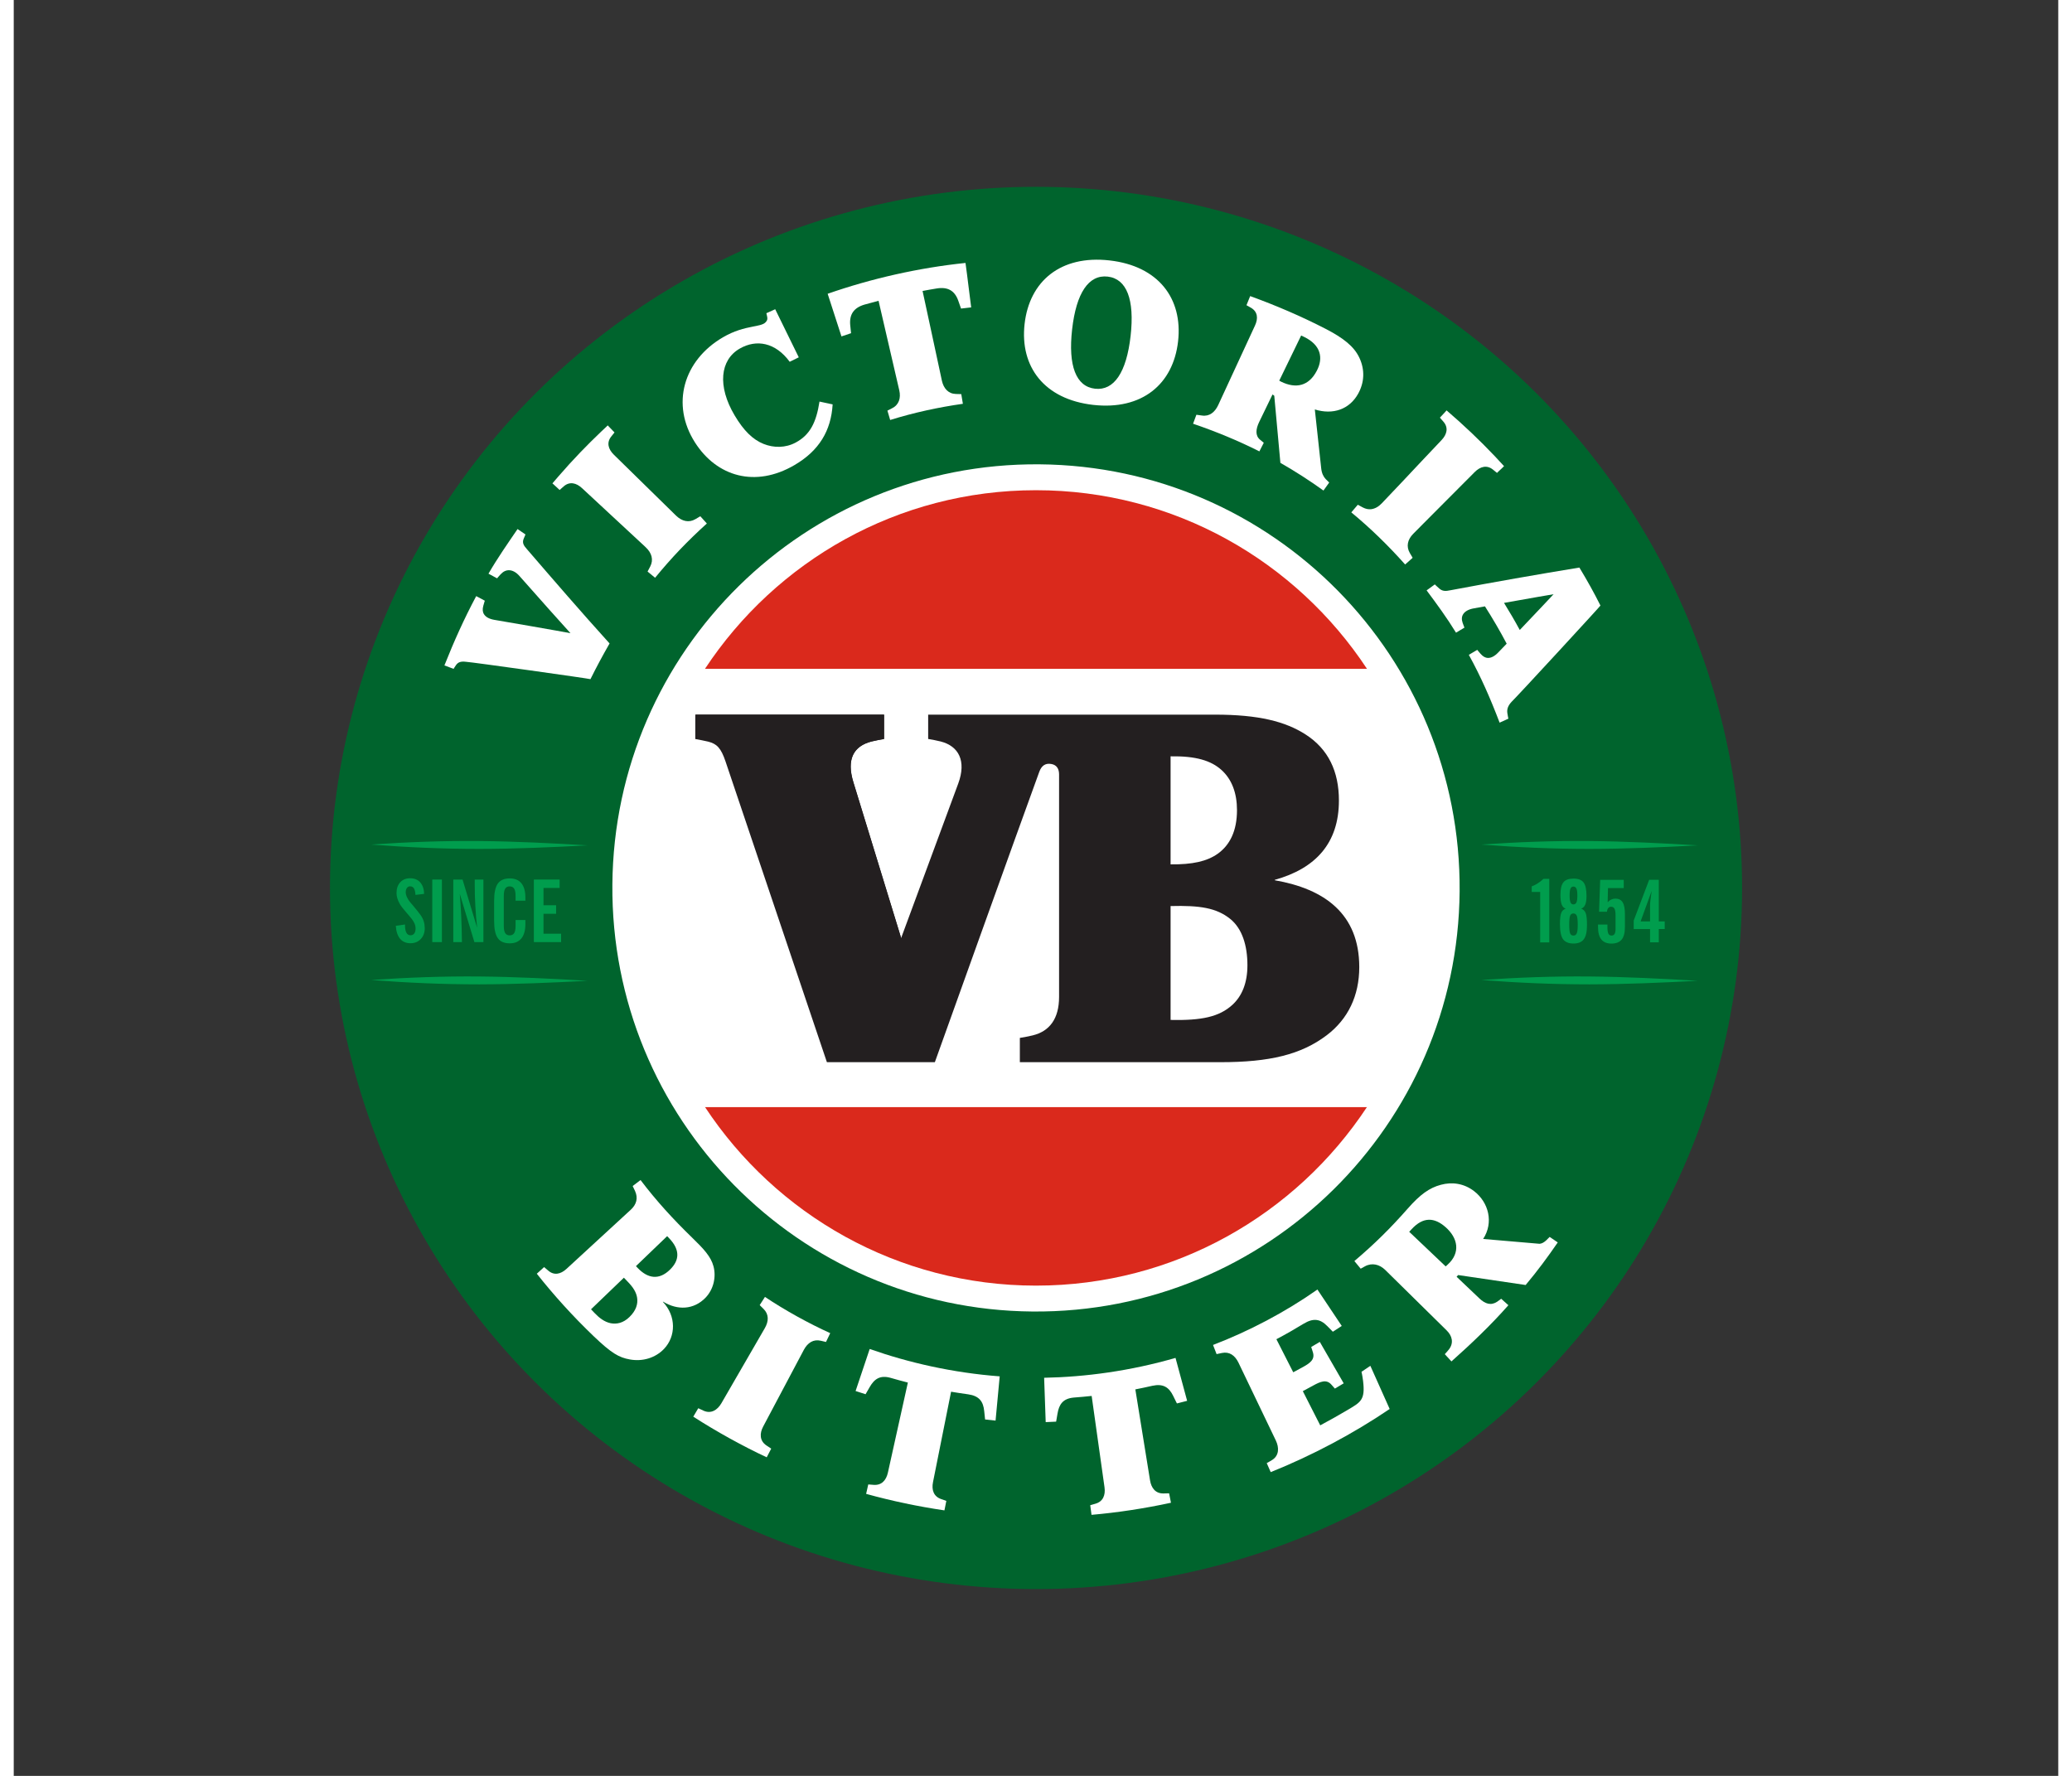
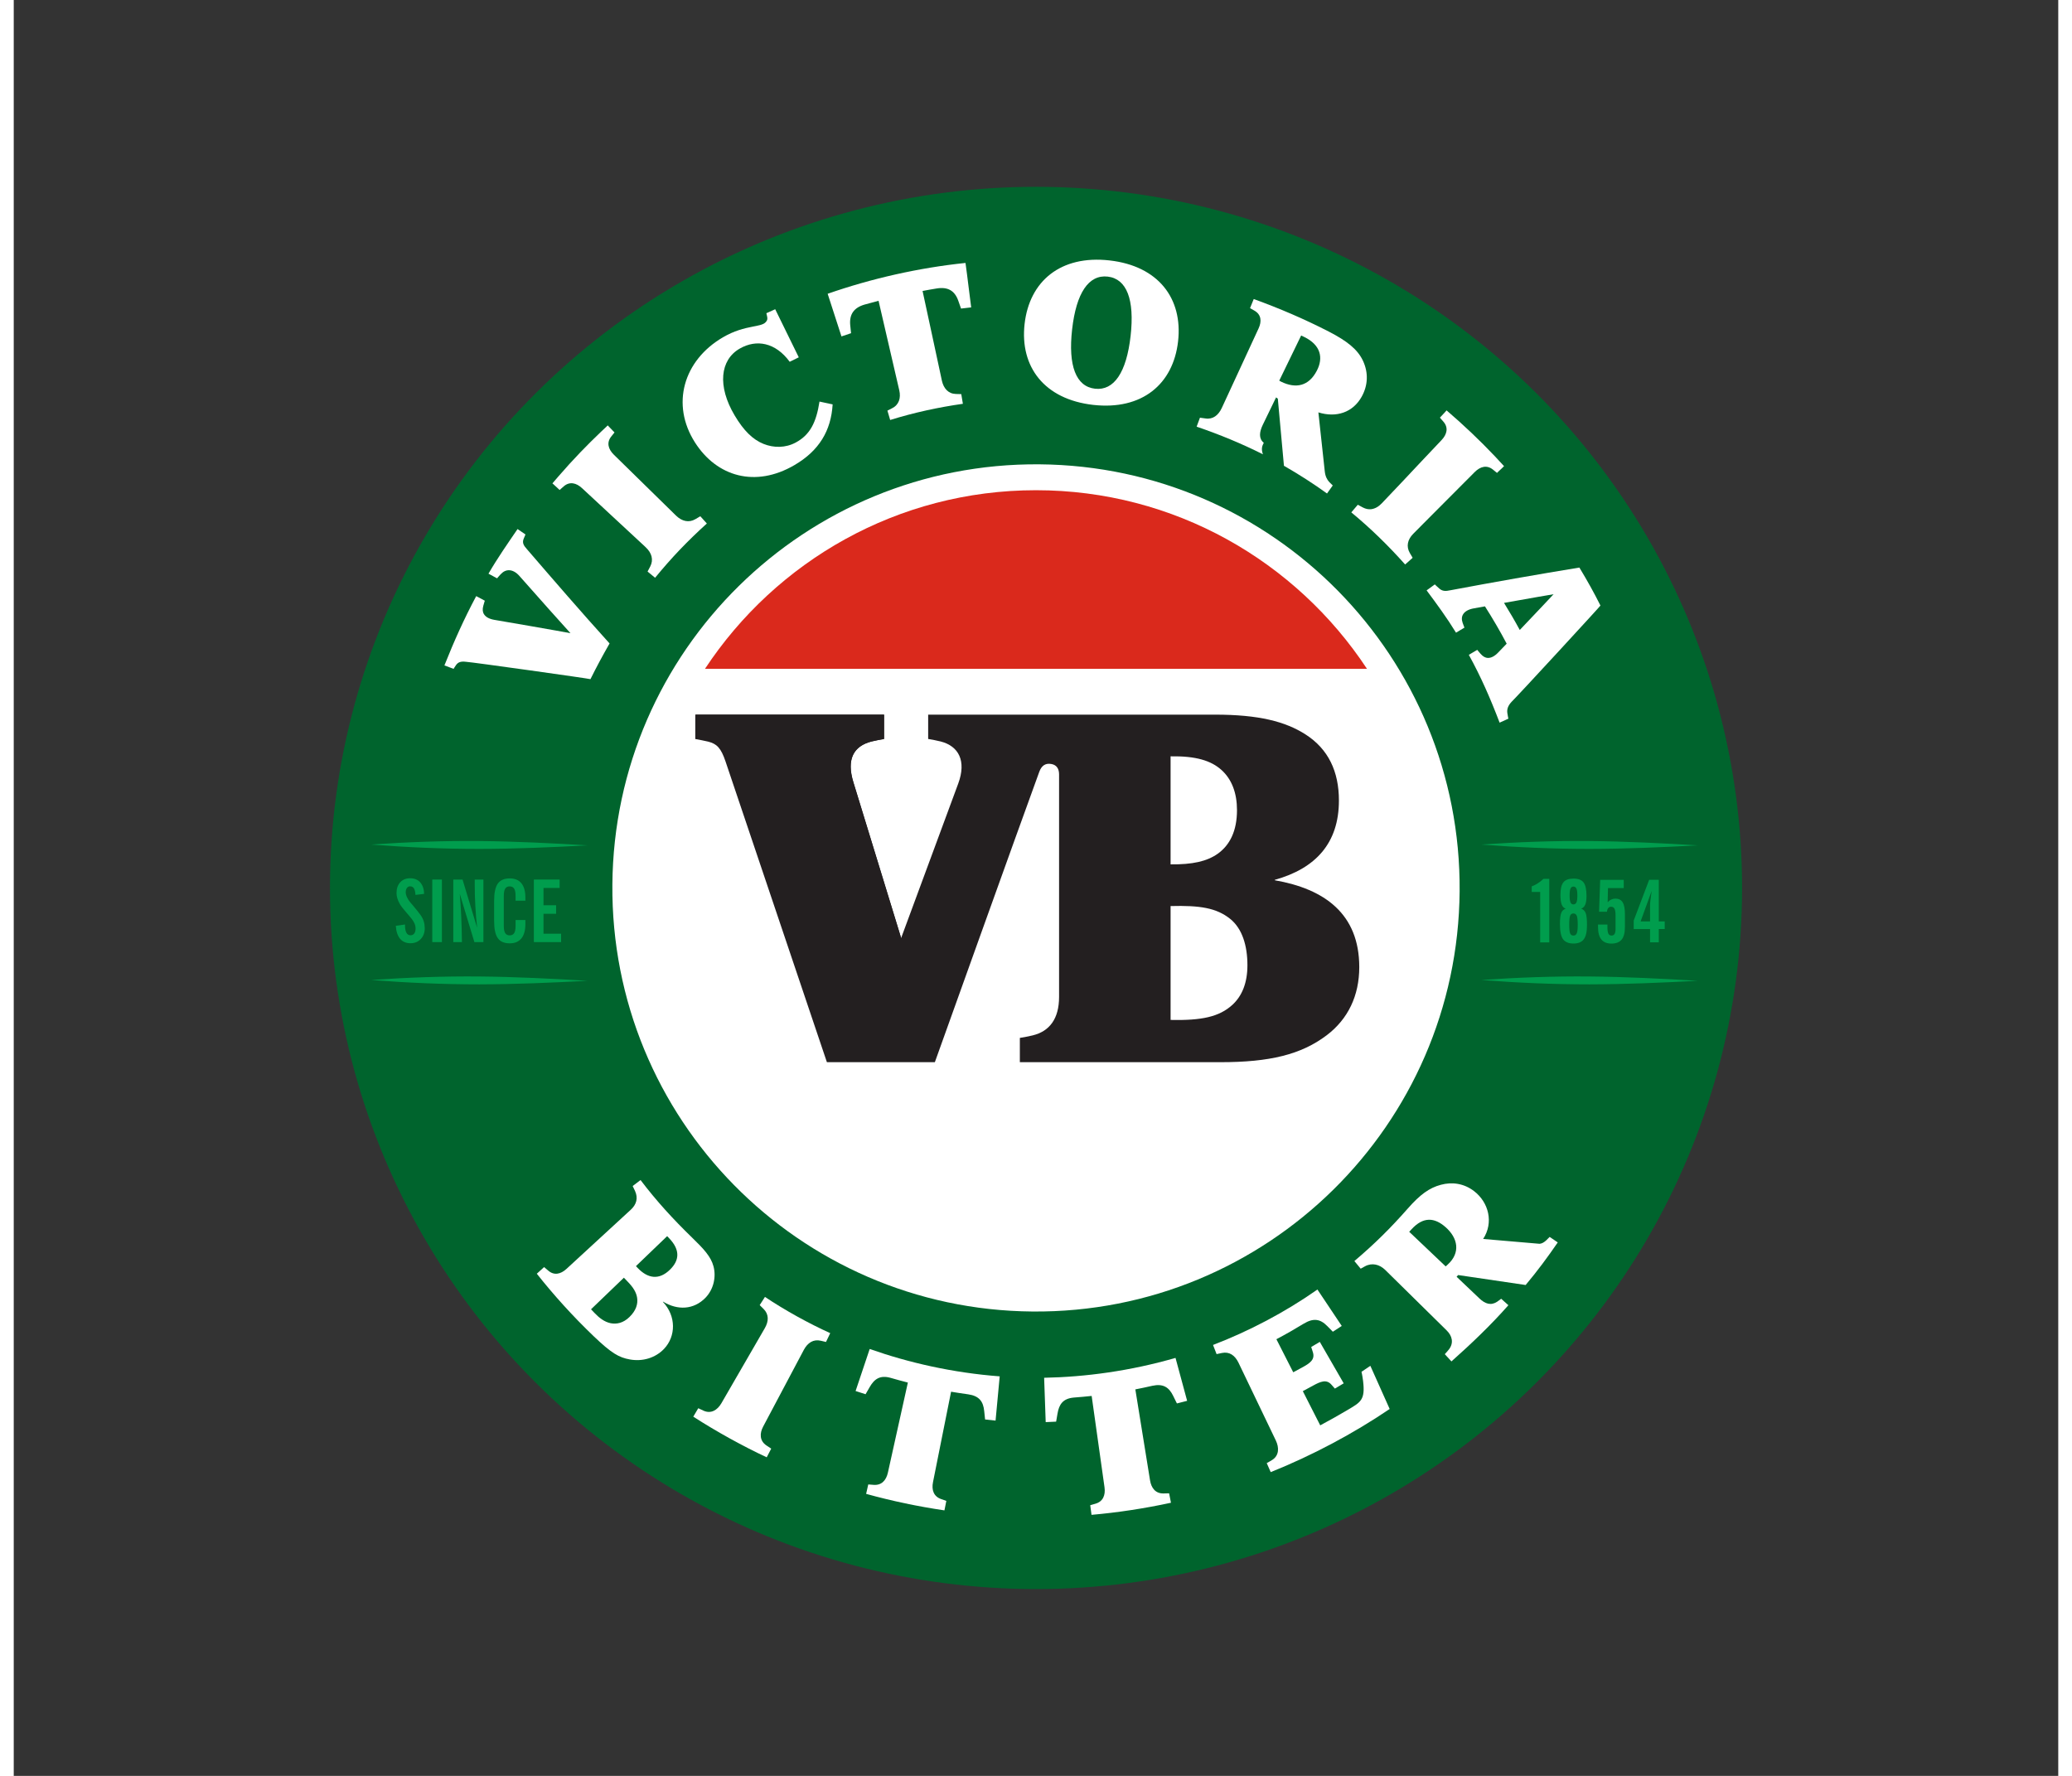
<svg xmlns="http://www.w3.org/2000/svg" version="1.1" x="0px" y="0px" viewBox="0 0 431.05 374.44" style="width: 70px; height: 60px; filter: saturate(1%); display: block; transform: scale(1, 1); transition-property: none;" xml:space="preserve" aria-hidden="true" width="70" height="60">
  <rect x="0" y="0" width="431.05" height="374.44" fill="#333333" stroke="none" />
  <defs>
    <linearGradient class="cerosgradient" data-cerosgradient="true" id="CerosGradient_id208c151a5" gradientUnits="userSpaceOnUse" x1="50%" y1="100%" x2="50%" y2="0%">
      <stop offset="0%" stop-color="#d1d1d1" style="transition-property: none;" />
      <stop offset="100%" stop-color="#d1d1d1" style="transition-property: none;" />
    </linearGradient>
    <linearGradient />
  </defs>
  <style type="text/css">
	.st0-626aa0da44ab0{fill:#00642D;}
	.st1-626aa0da44ab0{fill:#FFFFFF;}
	.st2-626aa0da44ab0{fill:#DA291C;}
	.st3-626aa0da44ab0{fill:#009D4D;}
	.st4-626aa0da44ab0{fill:#231F20;}
</style>
  <g id="Layer_1626aa0da44ab0">
    <ellipse class="st0-626aa0da44ab0" cx="215.53" cy="187.22" rx="148.86" ry="147.83" style="transition-property: none;" />
    <path class="st1-626aa0da44ab0" d="M216.24,97.9c-49.33-0.39-89.64,39.27-90.03,88.6c-0.4,49.33,39.27,89.64,88.6,90.03   c49.33,0.4,89.63-39.27,90.03-88.6C305.23,138.61,265.57,98.3,216.24,97.9z" style="transition-property: none;" />
-     <path class="st2-626aa0da44ab0" d="M215.52,271.07c29.16,0,54.83-14.98,69.8-37.68h-139.6C160.68,256.09,186.35,271.07,215.52,271.07" style="transition-property: none;" />
    <path class="st2-626aa0da44ab0" d="M215.52,103.36c-29.17,0-54.84,14.98-69.8,37.68h139.6C270.36,118.34,244.69,103.36,215.52,103.36" style="transition-property: none;" />
    <path class="st1-626aa0da44ab0" d="M285.32,141.04h-139.6c-8.73,13.24-13.82,29.11-13.82,46.18c0,17.07,5.08,32.93,13.82,46.18h139.6   c8.73-13.24,13.82-29.11,13.82-46.18C299.14,170.15,294.05,154.28,285.32,141.04" style="transition-property: none;" />
    <path class="st3-626aa0da44ab0" d="M120.99,178.24c-7.56-0.45-15.14-0.84-22.78-0.91c-7.64-0.07-15.24,0.21-22.83,0.74   c7.56,0.59,15.14,0.92,22.78,0.92C105.79,178.98,113.4,178.65,120.99,178.24" style="transition-property: none;" />
    <path class="st3-626aa0da44ab0" d="M355.04,178.24c-7.56-0.45-15.14-0.84-22.78-0.91c-7.64-0.07-15.24,0.21-22.83,0.74   c7.56,0.59,15.14,0.92,22.78,0.92C339.84,178.98,347.45,178.65,355.04,178.24" style="transition-property: none;" />
    <path class="st3-626aa0da44ab0" d="M120.99,206.8c-7.56-0.45-15.14-0.84-22.78-0.91c-7.64-0.07-15.24,0.21-22.83,0.74   c7.56,0.59,15.14,0.92,22.78,0.92C105.79,207.53,113.4,207.2,120.99,206.8" style="transition-property: none;" />
    <path class="st3-626aa0da44ab0" d="M355.04,206.8c-7.56-0.45-15.14-0.84-22.78-0.91c-7.64-0.07-15.24,0.21-22.83,0.74   c7.56,0.59,15.14,0.92,22.78,0.92C339.84,207.53,347.45,207.2,355.04,206.8" style="transition-property: none;" />
    <path class="st3-626aa0da44ab0" d="M80.55,195.21l1.94-0.28v0.12c0,0.71,0.1,1.25,0.29,1.61c0.19,0.36,0.48,0.54,0.87,0.54   c0.34,0,0.6-0.13,0.79-0.38c0.19-0.25,0.28-0.61,0.28-1.08c0-0.32-0.06-0.64-0.19-0.95c-0.13-0.31-0.32-0.65-0.59-1   c-0.25-0.33-0.69-0.84-1.3-1.55c-0.61-0.7-1.02-1.24-1.23-1.61c-0.24-0.42-0.41-0.81-0.53-1.2c-0.12-0.38-0.18-0.75-0.18-1.1   c0-0.97,0.26-1.74,0.78-2.3c0.52-0.57,1.22-0.85,2.09-0.85c0.9,0,1.6,0.29,2.12,0.86c0.52,0.58,0.8,1.39,0.83,2.43l-1.83,0.22   c-0.03-0.63-0.14-1.09-0.32-1.38c-0.18-0.29-0.45-0.43-0.81-0.43c-0.27,0-0.48,0.11-0.66,0.34c-0.17,0.23-0.26,0.52-0.26,0.88   c0,0.31,0.08,0.66,0.25,1.04c0.17,0.38,0.41,0.76,0.72,1.13c0.12,0.14,0.29,0.35,0.53,0.62c0.83,0.99,1.4,1.7,1.69,2.13   c0.28,0.41,0.49,0.84,0.62,1.28c0.14,0.45,0.2,0.92,0.2,1.42c0,0.93-0.28,1.69-0.84,2.28c-0.56,0.59-1.29,0.88-2.18,0.88   c-0.92,0-1.65-0.32-2.18-0.95C80.93,197.31,80.63,196.4,80.55,195.21" style="transition-property: none;" />
    <rect x="88.24" y="185.45" class="st3-626aa0da44ab0" width="2.03" height="13.19" style="transition-property: none;" />
    <path class="st3-626aa0da44ab0" d="M107.87,194.81c0,1.34-0.28,2.36-0.84,3.05c-0.56,0.69-1.38,1.04-2.46,1.04c-1.17,0-2.01-0.37-2.52-1.1   c-0.52-0.74-0.77-1.94-0.77-3.61v-4.28c0-1.67,0.26-2.87,0.77-3.6c0.52-0.73,1.36-1.1,2.52-1.1c1.08,0,1.9,0.34,2.46,1.03   c0.56,0.69,0.84,1.69,0.84,3.01v0.66h-2.07v-1.04c0-0.69-0.1-1.2-0.3-1.51c-0.2-0.31-0.51-0.47-0.94-0.47   c-0.43,0-0.74,0.16-0.94,0.47c-0.2,0.32-0.3,0.82-0.3,1.51v6.37c0,0.69,0.1,1.2,0.3,1.51c0.2,0.31,0.51,0.47,0.94,0.47   c0.43,0,0.74-0.16,0.94-0.47c0.2-0.31,0.3-0.82,0.3-1.51v-1.26h2.07V194.81z" style="transition-property: none;" />
    <polygon class="st3-626aa0da44ab0" points="109.66,198.64 109.66,185.45 115.09,185.45 115.09,187.22 111.69,187.22 111.69,190.87 114.35,190.87    114.35,192.67 111.69,192.67 111.69,196.87 115.4,196.87 115.4,198.64  " style="transition-property: none;" />
    <g>
      <path class="st3-626aa0da44ab0" d="M321.82,198.7v-10.64h-1.78v-1.17c0.43-0.16,0.85-0.37,1.26-0.63c0.4-0.26,0.81-0.58,1.21-0.95h1.23v13.39    H321.82z" style="transition-property: none;" />
    </g>
    <g>
      <path class="st3-626aa0da44ab0" d="M327.2,191.6c-0.4-0.15-0.68-0.45-0.85-0.9c-0.17-0.44-0.26-1.11-0.26-2c0-1.26,0.21-2.15,0.63-2.67    c0.42-0.52,1.13-0.78,2.12-0.78c1.01,0,1.72,0.27,2.13,0.81c0.41,0.54,0.62,1.5,0.62,2.87c0,0.78-0.09,1.39-0.27,1.81    c-0.18,0.42-0.46,0.71-0.85,0.85c0.45,0.16,0.77,0.47,0.95,0.93c0.18,0.46,0.27,1.3,0.27,2.53c0,1.39-0.22,2.39-0.67,2.99    c-0.44,0.6-1.17,0.9-2.18,0.9c-1.03,0-1.76-0.31-2.2-0.92c-0.44-0.61-0.65-1.68-0.65-3.21c0-1.09,0.09-1.86,0.27-2.32    S326.75,191.76,327.2,191.6z M329.74,194.94c0-0.91-0.07-1.52-0.2-1.85c-0.14-0.32-0.37-0.49-0.7-0.49c-0.34,0-0.57,0.15-0.7,0.46    s-0.19,0.93-0.19,1.87c0,0.94,0.06,1.57,0.19,1.87c0.13,0.31,0.36,0.46,0.7,0.46c0.33,0,0.57-0.16,0.7-0.49    C329.68,196.46,329.74,195.85,329.74,194.94z M328.84,190.69c0.29,0,0.5-0.14,0.63-0.42c0.13-0.28,0.19-0.77,0.19-1.46    c0-0.67-0.06-1.15-0.19-1.44c-0.13-0.29-0.34-0.44-0.62-0.44c-0.3,0-0.51,0.14-0.63,0.42c-0.13,0.28-0.19,0.77-0.19,1.46    c0,0.69,0.06,1.17,0.19,1.46C328.33,190.55,328.54,190.69,328.84,190.69z" style="transition-property: none;" />
      <path class="st3-626aa0da44ab0" d="M334.01,194.94H336c0,0.08,0,0.16,0,0.24c0,0.08,0,0.2,0,0.35c0,0.62,0.07,1.06,0.2,1.33    c0.14,0.27,0.36,0.4,0.67,0.4c0.28,0,0.49-0.11,0.63-0.33c0.14-0.22,0.21-0.55,0.21-0.98v-2.98c0-0.64-0.07-1.09-0.22-1.37    c-0.15-0.28-0.39-0.42-0.72-0.42c-0.25,0-0.45,0.09-0.6,0.28c-0.15,0.18-0.24,0.45-0.26,0.78h-1.67l0.23-6.73h4.97v1.74h-3.32    l-0.07,2.99c0.21-0.25,0.46-0.44,0.74-0.57c0.28-0.13,0.58-0.2,0.89-0.2c0.7,0,1.21,0.26,1.53,0.78s0.48,1.37,0.48,2.53v2.66    c0,1.22-0.23,2.11-0.69,2.67c-0.46,0.56-1.18,0.84-2.16,0.84c-0.95,0-1.65-0.29-2.12-0.87c-0.47-0.58-0.7-1.45-0.7-2.61    c0-0.14,0-0.25,0-0.33C334,195.07,334.01,195,334.01,194.94z" style="transition-property: none;" />
      <path class="st3-626aa0da44ab0" d="M344.99,198.7v-2.81h-3.45v-1.79l3.26-8.6h2.03v8.77h1.25v1.61h-1.25v2.81H344.99z M344.99,194.28v-3.47    c0-0.23,0.03-0.6,0.09-1.1s0.14-1.12,0.25-1.86l-2.33,6.42H344.99z" style="transition-property: none;" />
    </g>
    <path class="st3-626aa0da44ab0" d="M97.19,185.45v0.97c0,1.54,0.04,3.08,0.13,4.62c0.08,1.54,0.21,3.07,0.38,4.59l-3.08-10.18h-1.95v13.19h1.82   c-0.02-1.95-0.07-3.86-0.16-5.73c-0.07-1.51-0.17-2.98-0.29-4.44l3.08,10.17h0.2l0,0h1.7v-13.19H97.19z" style="transition-property: none;" />
    <path class="st4-626aa0da44ab0" d="M187.09,197.76c0,0-9.62-31.37-10.06-32.81c-1.56-5.06,0.22-7.7,3.82-8.62c0.84-0.22,1.9-0.4,2.64-0.53v-5.13   h-39.8" style="transition-property: none;" />
    <path class="st4-626aa0da44ab0" d="M265.87,185.6v-0.09c8.59-2.39,13.52-7.72,13.52-16.72c0-6.14-2.24-10.86-7.03-13.93   c-4.27-2.74-9.9-4.18-19.11-4.18h-60.46v5.13c0.74,0.13,1.8,0.31,2.64,0.53c3.79,0.97,5.46,4.09,3.7,8.87   c-1.76,4.8-12.04,32.57-12.04,32.57s-9.62-31.37-10.06-32.81c-1.46-4.74-0.13-7.61,3.82-8.62c0.84-0.22,1.9-0.4,2.64-0.53v-5.13   h-39.8v5.13c0.82,0.16,2.01,0.37,2.72,0.55c1.83,0.47,2.7,1.34,3.66,4.19c1.17,3.45,21.37,63.4,21.37,63.4h22.76   c0,0,17.92-50.04,22.01-61.21c0.49-1.35,1.32-1.87,2.51-1.67c1.21,0.19,1.67,1.08,1.67,2.2v46.91c0,4.58-1.98,7.25-5.57,8.12   c-1.01,0.24-1.65,0.35-2.7,0.53v5.12h42.3c10.37,0,17.01-1.6,22.41-5.69c4.49-3.41,6.85-8.34,6.85-14.36   C283.68,192.71,276.39,187.43,265.87,185.6z M243.9,159.47c5.34-0.09,8.53,0.91,10.7,2.85c2.24,2,3.3,4.94,3.3,8.5   c0,4.38-1.51,7.39-4.09,9.21c-2.26,1.59-5.32,2.27-9.91,2.22V159.47z M243.9,215.05v-24.01c6.18-0.16,9.66,0.38,12.56,2.7   c2.51,2.01,3.64,5.58,3.64,9.78c0,3.66-1.1,6.45-3.17,8.35C254.15,214.41,250.42,215.19,243.9,215.05z" style="transition-property: none;" />
    <g>
      <path class="st1-626aa0da44ab0" d="M300.55,124.09c-0.5-0.43-0.94-0.87-0.94-0.87l-1.73,1.26c2.19,2.93,4.3,5.82,6.2,8.92l1.78-1.07    c0,0-0.15-0.33-0.38-0.99c-0.26-0.74-0.21-1.35,0.12-1.86c0.39-0.6,1.17-1.02,2.24-1.21c0.59-0.11,1.56-0.28,2.34-0.42    c1.64,2.58,3.16,5.17,4.58,7.87c-0.87,0.9-1.65,1.72-1.74,1.81c-0.79,0.84-1.56,1.22-2.23,1.19c-0.57-0.02-1.05-0.32-1.52-0.85    c-0.61-0.69-0.71-0.85-0.71-0.85l-1.78,1.05c2.59,4.71,4.56,9.24,6.49,14.3l1.85-0.84c0,0-0.14-0.59-0.22-1.19    c-0.1-0.73,0.07-1.48,0.89-2.36c1.14-1.08,18.84-20.3,18.74-20.3c-1.43-2.86-2.79-5.27-4.44-8.01    c-9.03,1.48-18.01,3.06-27.16,4.78C301.84,124.69,301.2,124.66,300.55,124.09z M324.65,125.29c0,0-3.83,4.09-7.13,7.54    c-1.06-1.96-2.15-3.82-3.32-5.71C319.21,126.21,324.65,125.29,324.65,125.29z" style="transition-property: none;" />
-       <path class="st1-626aa0da44ab0" d="M263.55,93.36c-0.25-0.21-0.5-0.41-0.75-0.62c-1.09-0.87-0.95-2.26-0.22-3.77c0.95-1.95,1.86-3.85,2.81-5.8    l0.37,0.27l1.29,14.15c3.07,1.75,6.26,3.8,9.08,5.84l1.21-1.69c-0.31-0.29-0.49-0.46-0.74-0.73c-0.45-0.48-0.84-1.19-0.95-2.31    c-0.08-0.82-1.01-9.36-1.34-12.37c3.8,1.18,7.28,0.01,9.13-3.31c1.3-2.34,1.47-4.98,0.28-7.55c-1.13-2.44-3.41-4.21-7.16-6.15    c-5.11-2.63-10.37-4.89-15.88-6.89l-0.78,1.92c0.33,0.19,0.62,0.35,0.95,0.54c1.42,0.83,1.55,2.24,0.84,3.76    c-2.58,5.55-5.17,11.21-7.75,16.76c-0.71,1.52-1.87,2.44-3.43,2.2c-0.37-0.05-0.8-0.11-1.17-0.16l-0.7,1.89    c4.78,1.63,9.48,3.56,13.98,5.83C262.94,94.58,263.24,93.97,263.55,93.36z M271.43,70.74c0.22,0.1,0.44,0.21,0.65,0.31    c3.51,1.7,4.05,4.43,2.66,7.1c-1.73,3.35-4.49,3.79-7.47,2.36c-0.18-0.09-0.28-0.16-0.46-0.25    C268.28,77.24,269.95,73.77,271.43,70.74z" style="transition-property: none;" />
+       <path class="st1-626aa0da44ab0" d="M263.55,93.36c-1.09-0.87-0.95-2.26-0.22-3.77c0.95-1.95,1.86-3.85,2.81-5.8    l0.37,0.27l1.29,14.15c3.07,1.75,6.26,3.8,9.08,5.84l1.21-1.69c-0.31-0.29-0.49-0.46-0.74-0.73c-0.45-0.48-0.84-1.19-0.95-2.31    c-0.08-0.82-1.01-9.36-1.34-12.37c3.8,1.18,7.28,0.01,9.13-3.31c1.3-2.34,1.47-4.98,0.28-7.55c-1.13-2.44-3.41-4.21-7.16-6.15    c-5.11-2.63-10.37-4.89-15.88-6.89l-0.78,1.92c0.33,0.19,0.62,0.35,0.95,0.54c1.42,0.83,1.55,2.24,0.84,3.76    c-2.58,5.55-5.17,11.21-7.75,16.76c-0.71,1.52-1.87,2.44-3.43,2.2c-0.37-0.05-0.8-0.11-1.17-0.16l-0.7,1.89    c4.78,1.63,9.48,3.56,13.98,5.83C262.94,94.58,263.24,93.97,263.55,93.36z M271.43,70.74c0.22,0.1,0.44,0.21,0.65,0.31    c3.51,1.7,4.05,4.43,2.66,7.1c-1.73,3.35-4.49,3.79-7.47,2.36c-0.18-0.09-0.28-0.16-0.46-0.25    C268.28,77.24,269.95,73.77,271.43,70.74z" style="transition-property: none;" />
      <path class="st1-626aa0da44ab0" d="M177.49,293.29c0.7,0.24,1.4,0.46,2.1,0.68c0,0,0.17-0.28,0.86-1.49c0.99-1.73,2.2-2.59,4.43-1.96    c1.06,0.3,2.56,0.73,3.63,0.99c-1.38,6.25-2.82,12.74-4.21,18.99c-0.36,1.63-1.34,2.7-2.99,2.58c-0.39-0.03-0.77-0.06-1.15-0.09    c-0.15,0.67-0.3,1.33-0.45,1.99c5.43,1.5,10.94,2.66,16.51,3.48l0.4-2c-0.44-0.15-0.75-0.26-1.11-0.39    c-1.57-0.55-2.03-1.93-1.7-3.57c1.25-6.28,2.56-12.78,3.81-19.06c1.04,0.19,2.52,0.39,3.61,0.55c2.29,0.33,3.19,1.48,3.38,3.58    c0.13,1.38,0.18,1.72,0.18,1.72l2.21,0.24l0.87-9.33c-9.91-0.75-19.19-2.88-27.41-5.77L177.49,293.29z" style="transition-property: none;" />
      <path class="st1-626aa0da44ab0" d="M217.24,290.5l0.33,9.35c0.74-0.03,1.46-0.06,2.2-0.1c0,0,0.06-0.32,0.29-1.69c0.33-1.97,1.15-3.19,3.46-3.39    c1.09-0.09,2.65-0.21,3.74-0.34c0.9,6.34,1.82,12.92,2.71,19.26c0.23,1.66-0.31,3-1.9,3.46c-0.37,0.11-0.74,0.22-1.11,0.32    c0.09,0.68,0.18,1.36,0.27,2.03c5.61-0.49,11.24-1.36,16.75-2.55l-0.39-1.99c-0.46,0.02-0.79,0.02-1.18,0.03    c-1.66,0.03-2.57-1.1-2.84-2.75c-1.02-6.32-2.08-12.87-3.1-19.19c1.04-0.19,2.49-0.52,3.58-0.76c2.26-0.49,3.51,0.27,4.42,2.17    c0.6,1.25,0.77,1.55,0.77,1.55l2.15-0.55l-2.45-9.05C235.39,289.07,225.95,290.33,217.24,290.5z" style="transition-property: none;" />
      <path class="st1-626aa0da44ab0" d="M125.62,135.67c-5.91-6.53-11.73-13.27-17.46-19.92c-0.71-0.78-0.96-1.33-0.67-2.11    c0.23-0.59,0.4-0.95,0.4-0.95l-1.67-1.14c-2.12,3.11-4.26,6.17-6.13,9.41c0.61,0.32,1.21,0.65,1.82,0.98c0,0,0.24-0.32,0.75-0.86    c0.55-0.6,1.15-0.86,1.78-0.85c0.75,0.02,1.52,0.45,2.21,1.25c3.19,3.62,9.7,10.93,10.73,12.03c-1.37-0.28-15.49-2.74-16.02-2.81    c-1.14-0.19-1.86-0.62-2.22-1.2c-0.31-0.49-0.33-1.08-0.14-1.77c0.24-0.91,0.32-1.06,0.32-1.07c-0.61-0.32-1.21-0.64-1.82-0.97    c-2.59,4.87-4.65,9.46-6.7,14.61l1.94,0.73c0,0,0.18-0.36,0.53-0.83c0.42-0.57,0.96-0.8,2.09-0.66    c1.38,0.08,26.19,3.57,26.23,3.66C122.89,140.58,124.16,138.22,125.62,135.67z" style="transition-property: none;" />
      <path class="st1-626aa0da44ab0" d="M113.57,101.92l0.21,0.18c0.44,0.4,0.87,0.81,1.31,1.21c0.28-0.25,0.57-0.51,0.86-0.76    c1.24-1.08,2.65-0.76,3.88,0.39c4.38,4.09,8.86,8.2,13.19,12.24c0.09,0.08,0.18,0.16,0.26,0.25c1.21,1.14,1.66,2.59,0.91,4.02    c-0.18,0.34-0.38,0.7-0.55,1.04l0.02,0.02c0,0.01-0.01,0.01-0.01,0.02l1.57,1.29c1.66-2.03,3.4-4.01,5.21-5.91    c1.82-1.9,3.74-3.76,5.7-5.53l-1.36-1.51c-0.01,0-0.01,0.01-0.02,0.01l-0.02-0.02c-0.33,0.19-0.69,0.4-1.01,0.6    c-1.39,0.82-2.86,0.44-4.06-0.72c-0.12-0.11-0.24-0.23-0.36-0.35c-4.22-4.11-8.5-8.35-12.76-12.5c-1.2-1.17-1.6-2.56-0.57-3.85    c0.24-0.3,0.44-0.56,0.69-0.86c-0.43-0.43-0.84-0.88-1.26-1.31l-0.16-0.18c-0.49,0.46-0.98,0.92-1.47,1.39    c-1.47,1.4-2.91,2.84-4.33,4.31c-1.6,1.67-3.16,3.38-4.66,5.12C114.37,100.98,113.97,101.45,113.57,101.92z" style="transition-property: none;" />
      <path class="st1-626aa0da44ab0" d="M283.35,106.45C283.35,106.45,283.35,106.45,283.35,106.45l-1.33,1.56c0.01,0,0.01,0.01,0.02,0.01l-0.02,0.03    c3.95,3.25,7.8,7,11.33,10.97l0,0c0,0,0,0,0,0l1.52-1.35c0,0,0,0,0-0.01l0.06-0.06c-0.18-0.33-0.41-0.68-0.59-1    c-0.81-1.4-0.47-2.84,0.7-4.03c0.73-0.74,1.47-1.49,2.21-2.23c3.56-3.58,7.18-7.19,10.75-10.79c1.18-1.19,2.57-1.57,3.86-0.54    c0.3,0.24,0.56,0.45,0.85,0.69c0,0,0,0,0,0c0,0,0.01,0.01,0.01,0.01c0.14-0.14,0.28-0.28,0.42-0.41c0.36-0.33,0.72-0.66,1.06-1.01    c-0.01-0.01-0.02-0.02-0.02-0.03c0,0,0,0,0,0c-0.63-0.7-1.27-1.38-1.92-2.07c-3.21-3.39-6.64-6.63-10.17-9.66L301.67,87    c-0.33,0.35-0.67,0.71-0.99,1.06c0.25,0.29,0.51,0.58,0.76,0.87c1.07,1.25,0.74,2.65-0.42,3.87c-2.78,2.92-5.56,5.89-8.32,8.82    c-1.43,1.51-2.86,3.02-4.28,4.51c-0.65,0.69-1.41,1.12-2.2,1.23c-0.59,0.07-1.19-0.05-1.8-0.37c-0.33-0.18-0.63-0.33-1.03-0.56    L283.35,106.45z" style="transition-property: none;" />
      <path class="st1-626aa0da44ab0" d="M164.88,93.3c-2.17,1.17-4.64,1.16-6.79,0.3c-2.26-0.91-4.18-2.77-6.1-6.01c-3.66-6.14-3.1-11.71,1.09-14.1    c3.51-2.01,7.51-1.3,10.52,2.79l1.91-0.94l-4.97-10.14l-1.86,0.84c0.3,1.17,0.31,1.43-0.24,1.98c-0.46,0.46-1.62,0.65-2.6,0.84    c-1.91,0.37-3.95,0.88-6.3,2.25c-8.38,4.88-11.02,14.18-5.92,22.17c4.6,7.22,12.73,9.6,20.97,4.79c5.22-3.04,7.73-7.28,8.06-12.8    l-2.77-0.6C169.2,89.03,167.92,91.66,164.88,93.3z" style="transition-property: none;" />
      <path class="st1-626aa0da44ab0" d="M245.48,71.97c1.02-9.05-4.16-15.9-14.46-17.06c-10.28-1.16-16.88,4.35-17.9,13.4    c-1.02,9.04,4.17,15.89,14.46,17.06C237.87,86.53,244.46,81.01,245.48,71.97z M223.14,69.45c0.87-7.69,3.49-11.58,7.5-11.13    c4.01,0.46,5.7,4.83,4.83,12.52c-0.87,7.68-3.49,11.57-7.5,11.12C223.96,81.51,222.27,77.13,223.14,69.45z" style="transition-property: none;" />
      <path class="st1-626aa0da44ab0" d="M179.38,64.22c1.08-0.31,1.87-0.52,2.95-0.8c1.43,6.27,2.96,12.7,4.37,18.88c0.37,1.62-0.07,3.06-1.5,3.77    c-0.33,0.17-0.67,0.34-1,0.51c0,0.01,0.01,0.03,0.01,0.04l0.57,1.93c5.06-1.57,10.19-2.68,15.33-3.41l-0.34-2.04    c-0.37-0.01-0.76-0.02-1.13-0.03c-1.59-0.04-2.59-1.16-2.95-2.78c-1.35-6.2-2.7-12.67-4.08-18.94c1.11-0.21,1.87-0.35,2.99-0.53    c2.35-0.38,3.78,0.48,4.52,2.53c0.48,1.32,0.6,1.71,0.6,1.71l2.14-0.25c-0.42-3.11-0.76-6.26-1.2-9.37    c-9.84,1.02-19.82,3.28-29.06,6.5c0.95,3,1.96,5.98,2.91,8.99c0.7-0.24,1.34-0.45,2.03-0.68c0,0-0.06-0.37-0.19-1.77    C176.17,66.29,177.11,64.88,179.38,64.22z" style="transition-property: none;" />
      <g>
        <path class="st1-626aa0da44ab0" d="M290.09,297.08l-4.07-9.1l-1.87,1.26c0,0,0.19,0.77,0.33,1.9c0.5,4.07-0.49,4.5-3.32,6.18     c-1.82,1.07-3.84,2.22-5.71,3.21c-0.13-0.24-2.6-5.1-3.67-7.21c0.72-0.38,1.47-0.79,2.18-1.18c1.54-0.84,2.8-1.39,3.85-0.19     c0.24,0.27,0.49,0.55,0.73,0.83c0.62-0.37,1.24-0.73,1.86-1.11c-1.68-2.91-3.36-5.83-5.04-8.74c-0.6,0.37-1.2,0.73-1.81,1.08     c0.11,0.35,0.23,0.7,0.34,1.06c0.5,1.51-0.5,2.29-2.02,3.13c-0.7,0.39-1.41,0.76-2.11,1.14c-1.17-2.3-2.38-4.67-3.55-6.97     c2.01-1.06,3.77-2.07,5.76-3.28c2-1.2,3.44-1.05,4.96,0.5c0.83,0.84,1.18,1.2,1.18,1.2c0.63-0.4,1.26-0.81,1.88-1.22l-5.13-7.68     c-6.81,4.79-14.49,8.81-22.01,11.69l0.75,1.93c0.43-0.1,0.75-0.17,1.12-0.24c1.58-0.33,2.75,0.51,3.49,2.03     c2.66,5.53,5.21,10.88,7.88,16.42c0.73,1.52,0.68,3.17-0.73,4.08c-0.32,0.21-0.83,0.5-1.19,0.69l0.84,1.9     C273.67,306.93,282.47,302.25,290.09,297.08z" style="transition-property: none;" />
      </g>
      <g>
        <path class="st1-626aa0da44ab0" d="M318.76,270.94c2.54-3.03,4.64-5.88,6.77-8.98l-1.71-1.16c-0.28,0.27-0.45,0.45-0.72,0.72     c-0.45,0.42-0.92,0.7-1.41,0.73l-11.89-1.02c2.25-3.45,1.18-7.7-1.91-10.08c-2.12-1.63-4.62-1.99-7.01-1.34     c-2.41,0.64-4.37,2.04-7,5.04c-3.59,4.08-6.96,7.42-11.23,11.04l1.33,1.61c0.31-0.19,0.58-0.33,0.9-0.5     c1.49-0.81,3.07-0.41,4.27,0.76c4.35,4.28,8.59,8.45,12.94,12.74c1.2,1.17,1.52,2.64,0.54,3.96c-0.23,0.31-0.63,0.75-0.92,1.06     l1.4,1.53c4.27-3.79,8.4-7.75,12.01-11.85l-1.52-1.36c-0.28,0.2-0.55,0.42-0.83,0.61c-1.31,0.88-2.55,0.48-3.76-0.68     c-1.57-1.49-3.24-3.08-4.81-4.57c0.09-0.1,0.23-0.25,0.33-0.36L318.76,270.94z M302.33,266.63c-0.15,0.14-0.28,0.27-0.43,0.39     c-2.44-2.33-5.24-4.97-7.69-7.3c0.16-0.17,0.32-0.34,0.47-0.51c2.52-2.76,4.89-2.48,7.16-0.5     C304.54,261.06,305.04,264.17,302.33,266.63z" style="transition-property: none;" />
      </g>
      <g>
        <path class="st1-626aa0da44ab0" d="M158.38,273.45l-1.11,1.73c0.29,0.28,0.55,0.55,0.82,0.81c1.15,1.14,1.1,2.59,0.26,4.05     c-3.05,5.28-6.1,10.56-9.16,15.84c-0.84,1.44-2.18,2.27-3.76,1.56c-0.37-0.16-0.74-0.35-1.11-0.52l-1.05,1.78     c4.85,3.13,10.51,6.25,15.48,8.57l0.95-1.83c-0.34-0.22-0.68-0.44-1.01-0.67c-1.44-0.97-1.47-2.53-0.68-4     c2.86-5.39,5.71-10.78,8.57-16.16c0.79-1.48,2-2.29,3.57-1.92c0.36,0.08,0.74,0.18,1.1,0.26l0.89-1.86     C167.71,279.09,162.6,276.28,158.38,273.45z" style="transition-property: none;" />
      </g>
      <path class="st1-626aa0da44ab0" d="M147.53,267c-0.54-2.04-2.05-3.66-4.44-5.98c-4.1-3.98-7.6-7.81-10.94-12.21l-1.66,1.26    c0.21,0.46,0.35,0.71,0.5,1.05c0.67,1.47,0.33,2.82-0.9,3.95c-4.48,4.13-9.07,8.34-13.55,12.47c-1.23,1.13-2.62,1.44-3.87,0.35    c-0.29-0.25-0.56-0.48-0.85-0.73l-1.54,1.4c3.51,4.44,7.57,8.95,12,13.19c3.75,3.58,5.29,4.47,7.63,4.89    c2.68,0.48,5.37-0.32,7.2-2.24c2.5-2.63,2.59-6.9-0.25-9.91l0.04-0.04c3.08,1.87,6.46,1.72,8.95-0.83    C147.58,271.81,148.12,269.2,147.53,267z M129.82,277.68c-1.31,1.29-2.74,1.57-4,1.31c-1.28-0.27-2.38-1.11-3.37-2.15    c-0.25-0.26-0.5-0.52-0.74-0.78c2.31-2.22,4.62-4.44,6.93-6.66c0.29,0.3,0.57,0.61,0.87,0.91c1.11,1.15,1.75,2.19,1.92,3.34    C131.62,274.96,131.21,276.32,129.82,277.68z M138.38,267.68c-2.3,2.27-4.68,1.92-6.81-0.31c-0.13-0.14-0.26-0.27-0.39-0.41    c2.19-2.11,4.38-4.21,6.58-6.32c0.15,0.15,0.29,0.31,0.44,0.46C140.58,263.6,140.31,265.77,138.38,267.68z" style="transition-property: none;" />
    </g>
  </g>
  <g id="AW_Box626aa0da44ab0">
</g>
  <g id="Isolation_Mode626aa0da44ab0">
</g>
</svg>